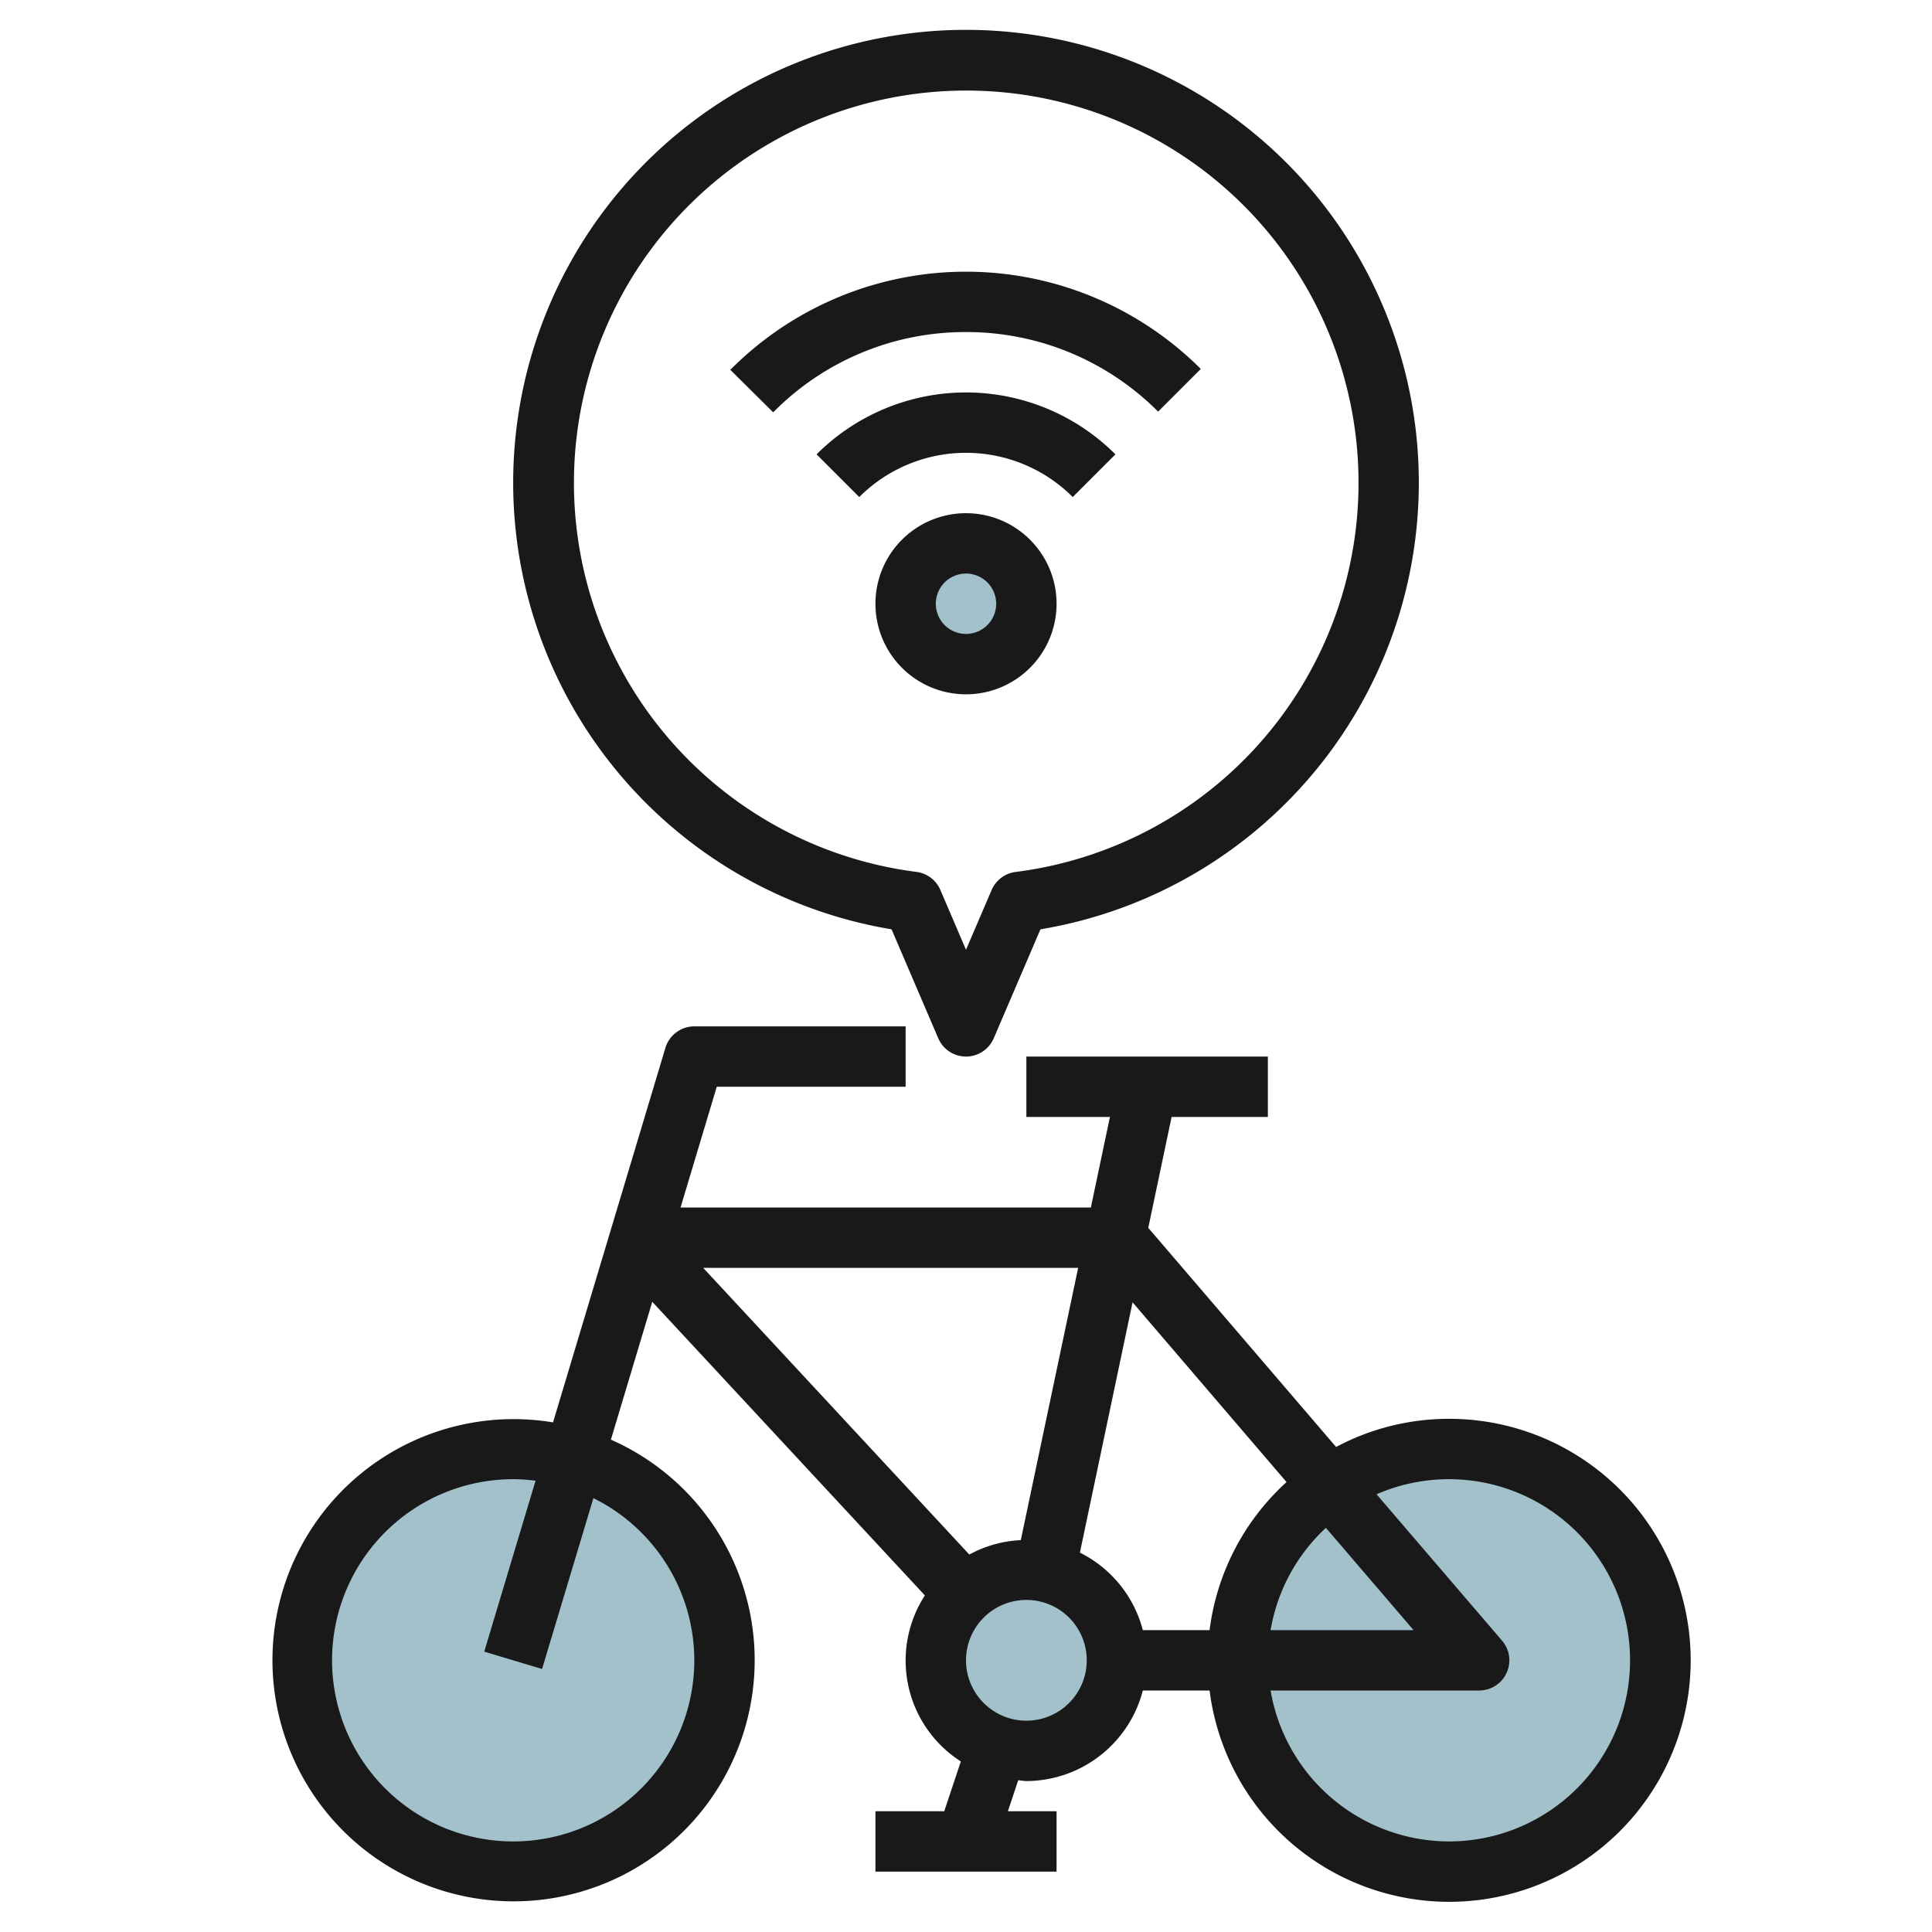
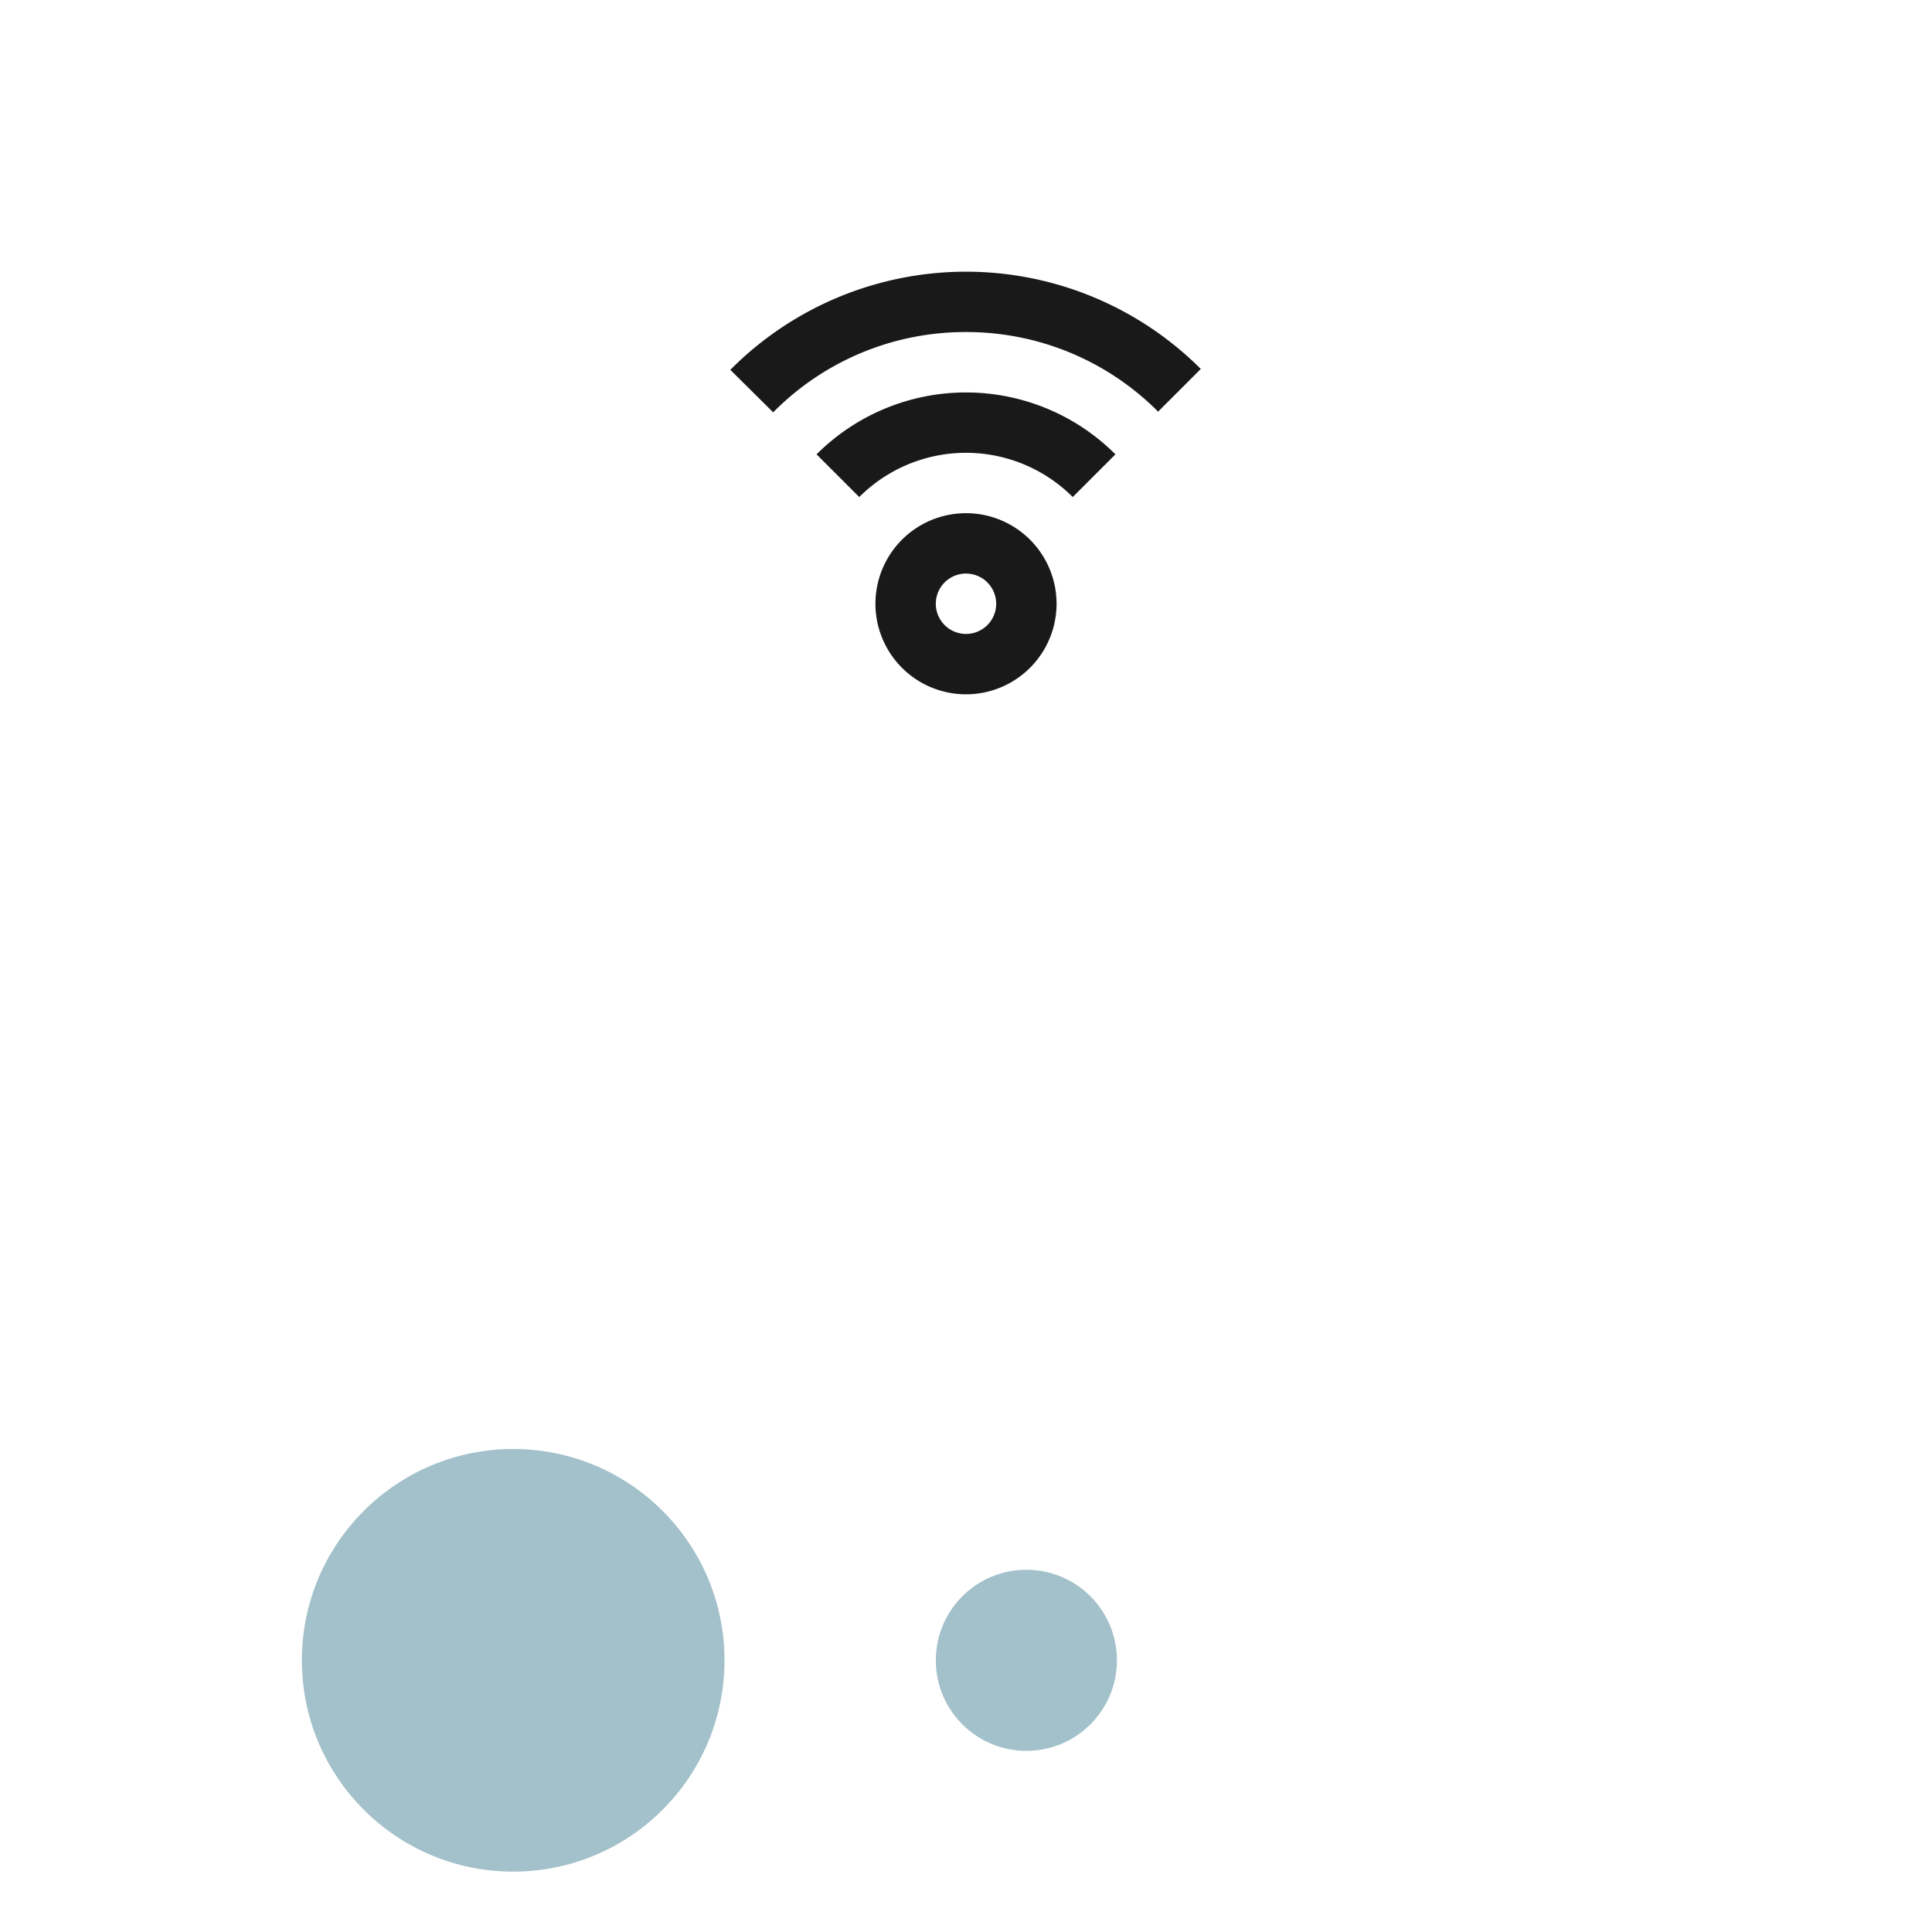
<svg xmlns="http://www.w3.org/2000/svg" id="Layer_3" height="512" viewBox="0 0 64 64" width="512" data-name="Layer 3">
  <circle cx="34" cy="55" fill="#a3c1ca" r="3" />
-   <circle cx="48" cy="55" fill="#a3c1ca" r="7" />
  <circle cx="17" cy="55" fill="#a3c1ca" r="7" />
-   <circle cx="32" cy="20" fill="#a3c1ca" r="2" />
  <g fill="#191919">
-     <path d="m48 47a7.953 7.953 0 0 0 -3.74.933l-6.222-7.259.773-3.674h3.189v-2h-8v2h2.768l-.632 3h-13.592l1.2-4h6.256v-2h-7a1 1 0 0 0 -.958.713l-3.722 12.405a7.987 7.987 0 1 0 1.917.572l1.37-4.566 9.031 9.726a3.969 3.969 0 0 0 1.191 5.5l-.55 1.65h-2.279v2h6v-2h-1.612l.342-1.027c.091.006.178.027.27.027a4 4 0 0 0 3.858-3h2.211a8 8 0 1 0 7.931-9zm-25 8a6 6 0 1 1 -6-6 5.861 5.861 0 0 1 .741.051l-1.7 5.662 1.916.574 1.7-5.659a6 6 0 0 1 3.343 5.372zm23.826-1h-4.736a5.985 5.985 0 0 1 1.832-3.388zm-23.532-12h12.421l-1.9 9.019a3.937 3.937 0 0 0 -1.705.477zm10.706 15a2 2 0 1 1 2-2 2 2 0 0 1 -2 2zm3.858-3a3.994 3.994 0 0 0 -2.085-2.567l1.745-8.292 5.1 5.954a7.981 7.981 0 0 0 -2.549 4.905zm10.142 7a6.006 6.006 0 0 1 -5.91-5h6.91a1 1 0 0 0 .759-1.65l-4.159-4.85a6 6 0 1 1 2.4 11.5z" />
-     <path d="m29.534 30.785 1.547 3.609a1 1 0 0 0 1.838 0l1.547-3.609a15 15 0 1 0 -4.932 0zm2.466-27.785a12.994 12.994 0 0 1 1.642 25.885 1 1 0 0 0 -.794.6l-.848 1.977-.848-1.979a1 1 0 0 0 -.794-.6 12.994 12.994 0 0 1 1.642-25.883z" />
    <path d="m32 17a3 3 0 1 0 3 3 3 3 0 0 0 -3-3zm0 4a1 1 0 1 1 1-1 1 1 0 0 1 -1 1z" />
    <path d="m27.05 15.051 1.414 1.414a5 5 0 0 1 7.072 0l1.414-1.414a7 7 0 0 0 -9.9 0z" />
    <path d="m32 11a8.945 8.945 0 0 1 6.364 2.636l1.414-1.414a11 11 0 0 0 -15.585.029l1.42 1.408a8.935 8.935 0 0 1 6.387-2.659z" />
  </g>
</svg>